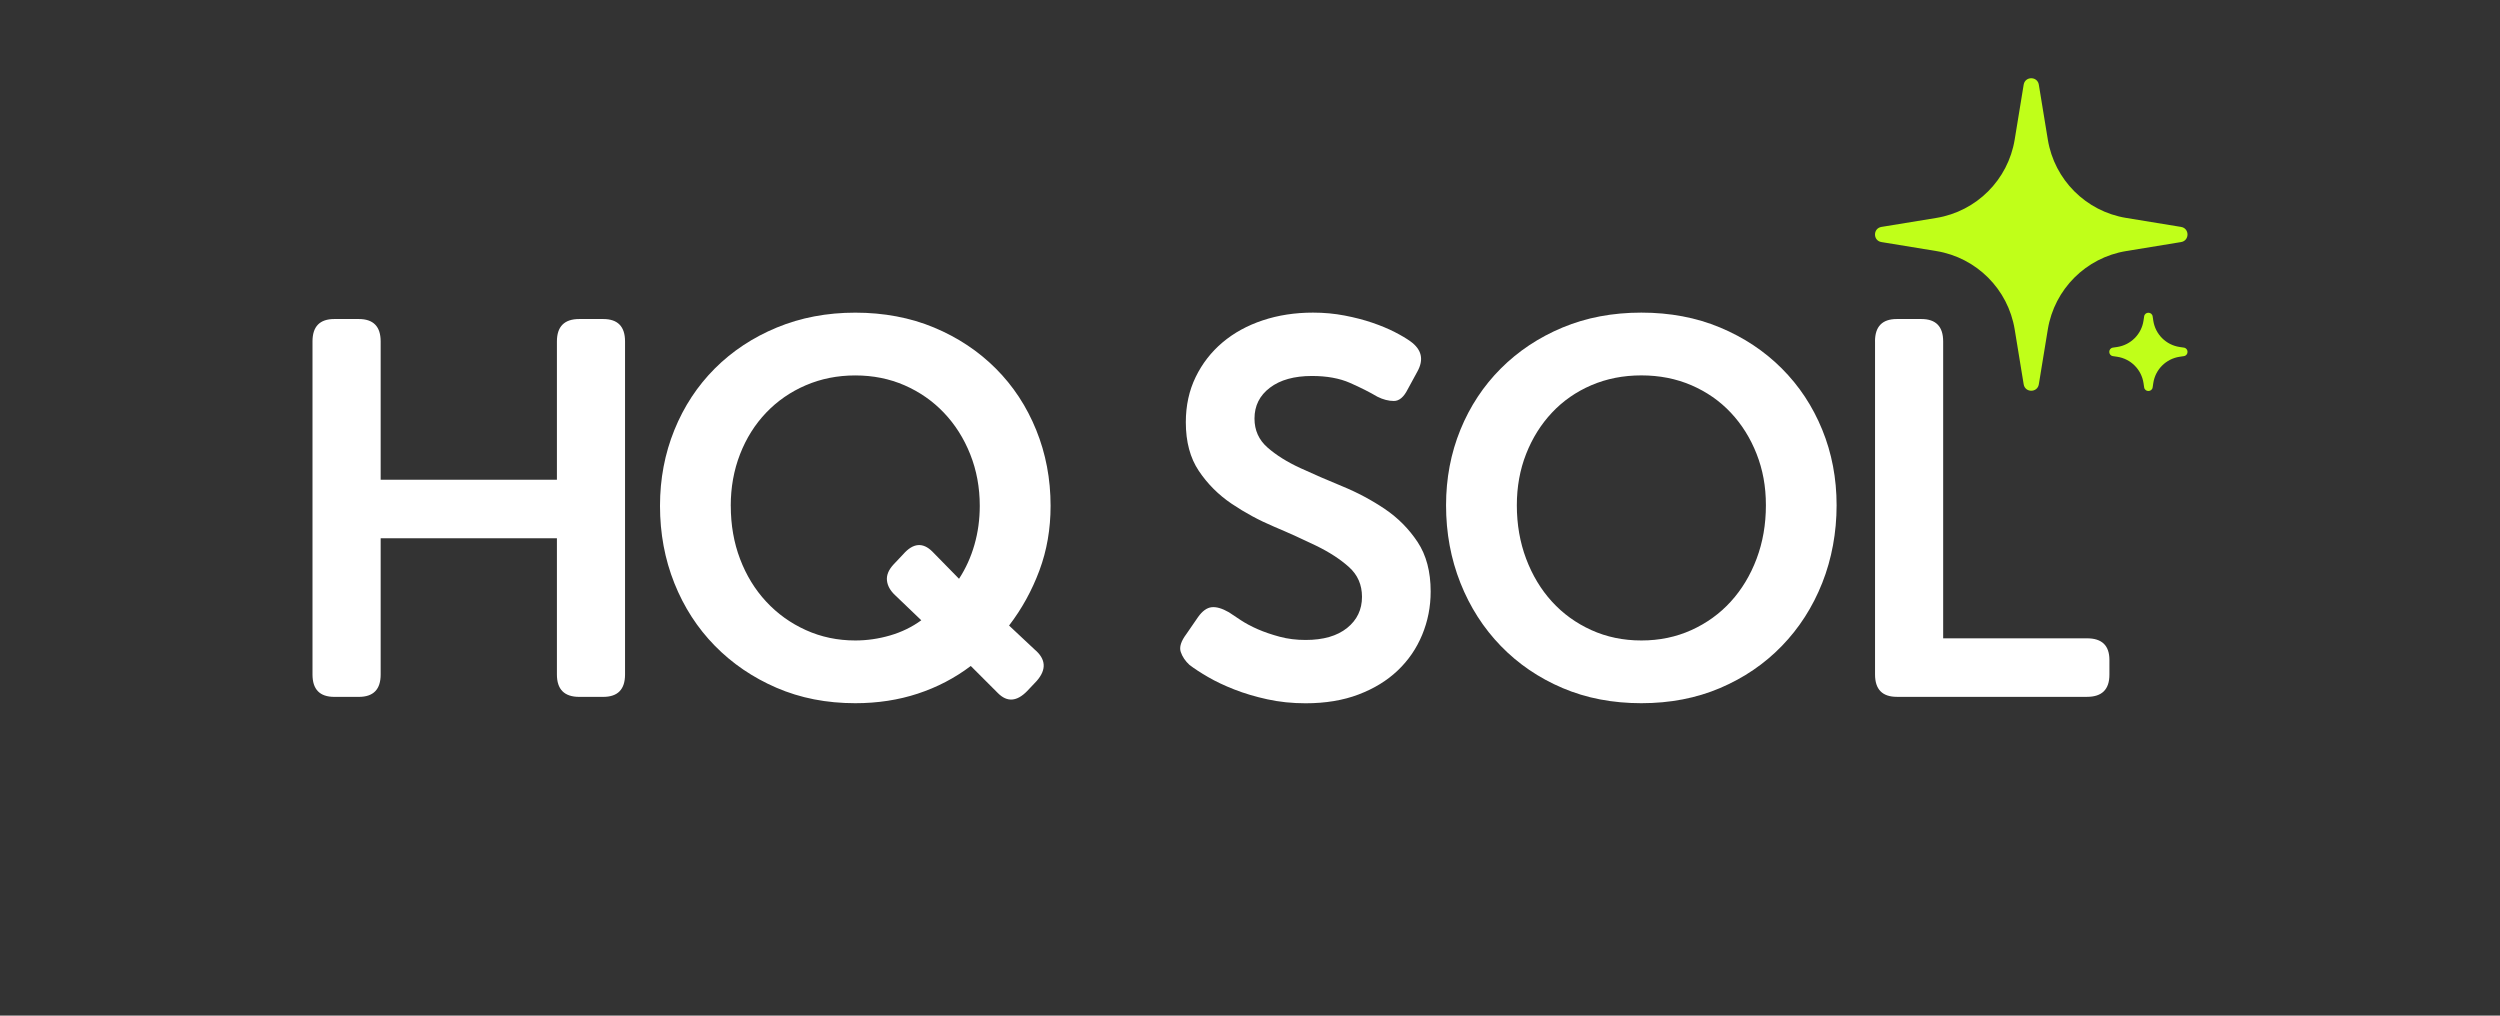
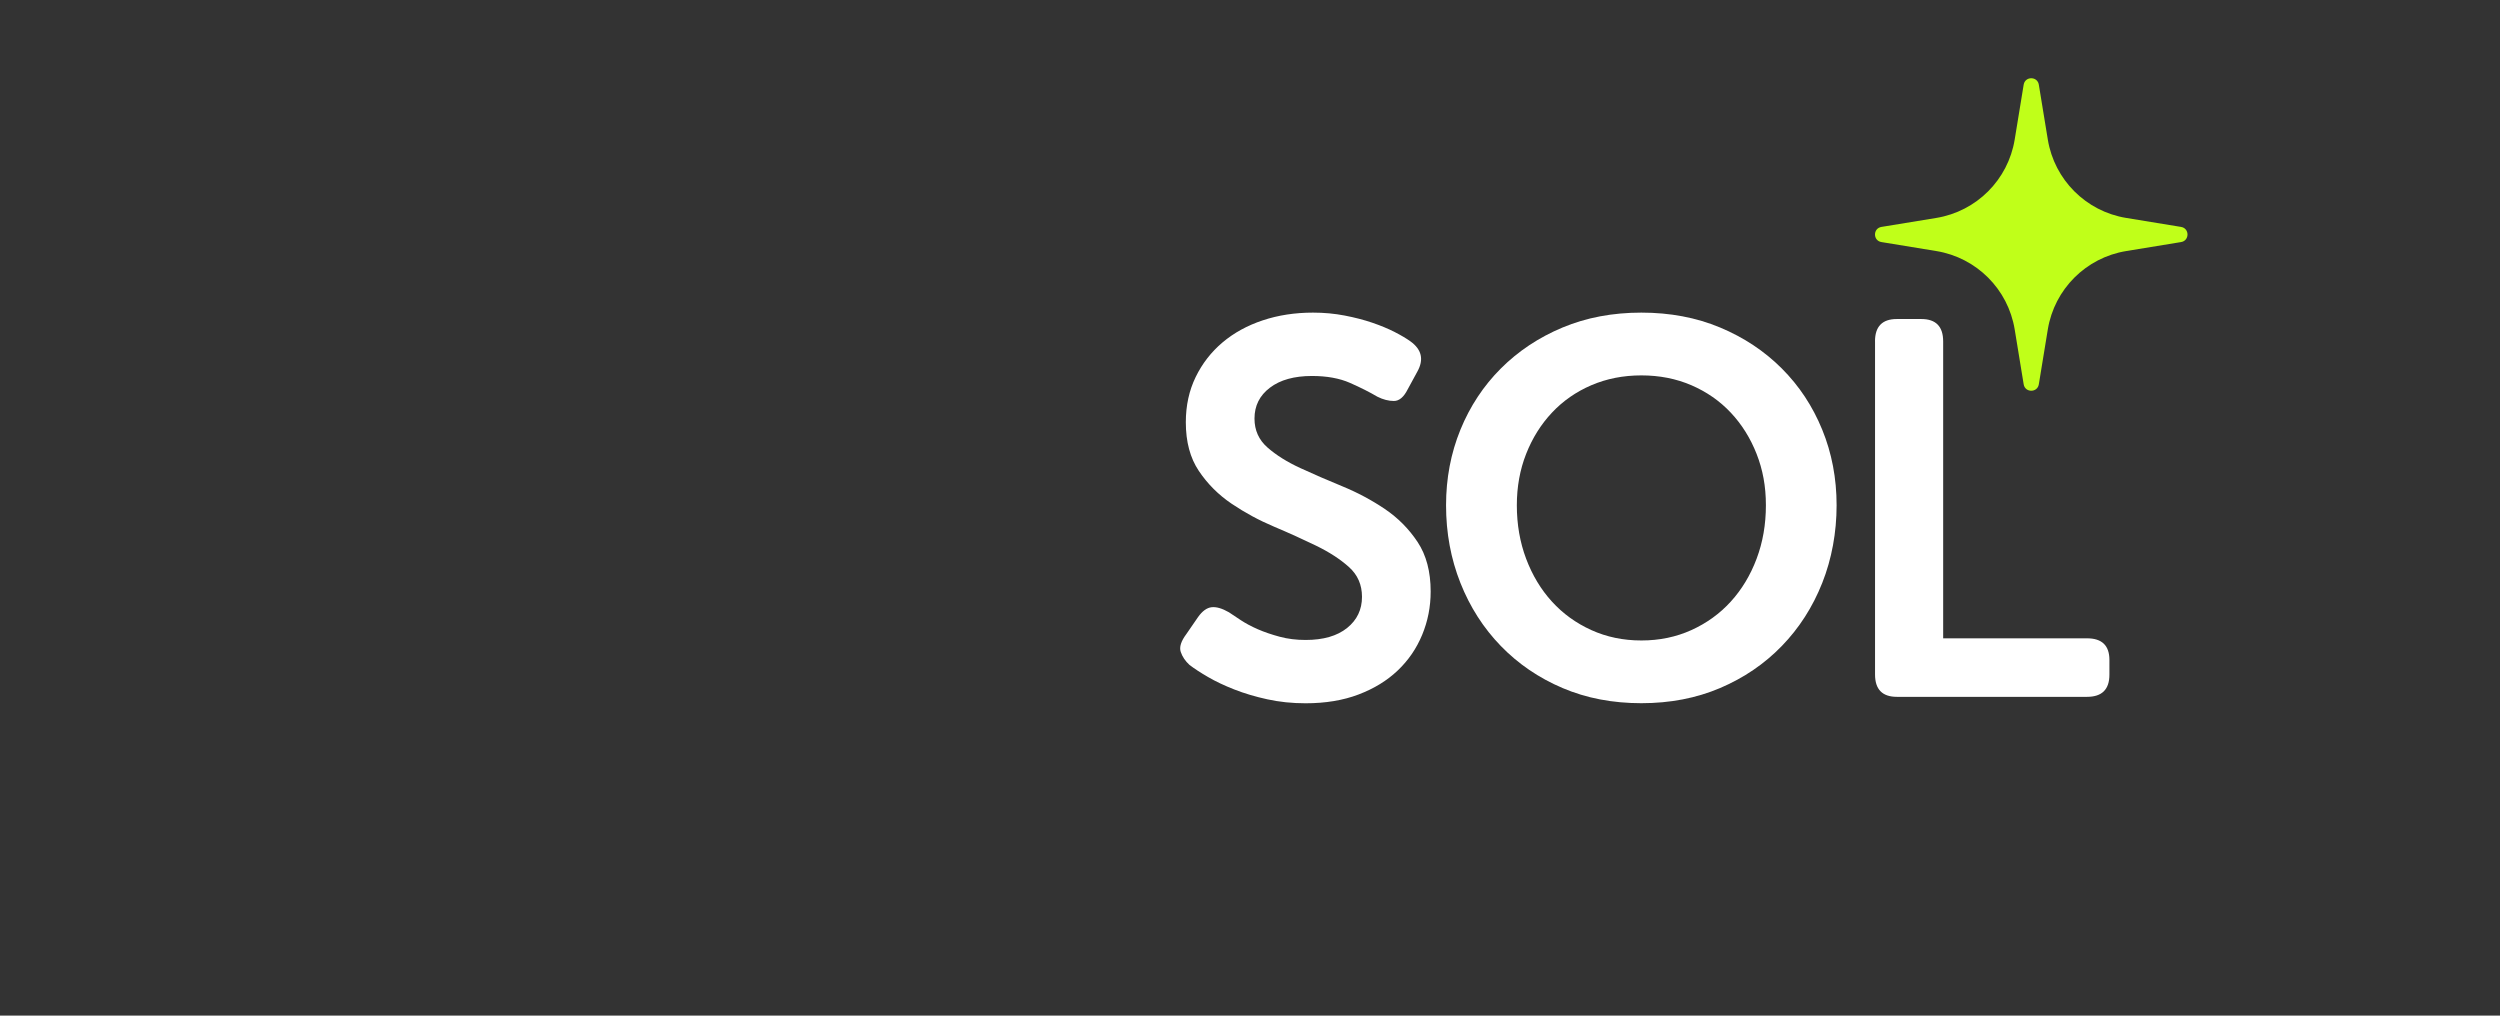
<svg xmlns="http://www.w3.org/2000/svg" id="Logo" viewBox="0 0 640 260">
  <rect x="0" y="0" width="640" height="260" fill="#333333" stroke="none" />
  <defs>
    <style>
      .cls-1 {
        fill: #fff;
      }

      .cls-2 {
        fill: #c0ff19;
      }
    </style>
  </defs>
  <g>
-     <path class="cls-1" d="M80,87.39c0-3.81,1.86-5.72,5.59-5.72h6.27c3.72,0,5.59,1.91,5.59,5.74v35.4h45.12v-35.4c0-3.83,1.91-5.74,5.72-5.74h6.13c3.72,0,5.59,1.91,5.59,5.72v85.29c0,3.81-1.86,5.72-5.59,5.72h-6.13c-3.81,0-5.72-1.91-5.72-5.72v-34.88h-45.12v34.88c0,3.81-1.86,5.72-5.59,5.72h-6.27c-3.73,0-5.59-1.91-5.59-5.72v-85.29Z" />
-     <path class="cls-1" d="M168.96,129.49c0-6.9,1.23-13.37,3.68-19.41,2.45-6.04,5.9-11.28,10.35-15.74,4.45-4.45,9.74-7.95,15.87-10.49,6.13-2.54,12.83-3.81,20.1-3.81s14.08,1.27,20.16,3.81c6.08,2.54,11.35,6.04,15.8,10.49,4.45,4.45,7.9,9.7,10.35,15.74,2.45,6.04,3.68,12.51,3.68,19.41,0,5.91-.95,11.42-2.86,16.55-1.91,5.13-4.5,9.83-7.77,14.1l6.54,6.13c2.91,2.45,3.09,5.13.55,8.04l-2.45,2.59c-2.64,2.72-5.13,2.91-7.49.54l-6.95-6.95c-4.09,3.09-8.61,5.45-13.56,7.08-4.95,1.63-10.29,2.45-16.01,2.45-7.36,0-14.08-1.32-20.16-3.95-6.09-2.63-11.35-6.22-15.8-10.76-4.45-4.54-7.9-9.88-10.35-16.01-2.45-6.13-3.68-12.74-3.68-19.82ZM187.08,129.49c0,4.9.79,9.45,2.38,13.62,1.59,4.18,3.81,7.81,6.68,10.9,2.86,3.09,6.24,5.52,10.15,7.29,3.9,1.77,8.13,2.66,12.67,2.66,3,0,5.97-.43,8.92-1.29,2.95-.86,5.61-2.16,7.97-3.88l-6.68-6.4c-1.27-1.18-1.98-2.45-2.11-3.81-.14-1.36.43-2.72,1.7-4.09l2.45-2.59c2.54-2.91,5.04-3.13,7.49-.68l6.81,6.95c1.72-2.63,3.04-5.54,3.95-8.72.91-3.18,1.36-6.49,1.36-9.95,0-4.72-.82-9.13-2.45-13.22-1.63-4.09-3.88-7.63-6.74-10.63-2.86-3-6.22-5.33-10.08-7.02-3.86-1.68-8.06-2.52-12.6-2.52s-8.77.84-12.67,2.52c-3.91,1.68-7.29,4.02-10.15,7.02-2.86,3-5.09,6.54-6.68,10.63-1.59,4.09-2.38,8.49-2.38,13.22Z" />
    <path class="cls-1" d="M304.52,170.23c-1.09-1-1.84-2.11-2.25-3.34-.41-1.23.07-2.75,1.43-4.56l3-4.36c1.09-1.54,2.25-2.38,3.47-2.52,1.23-.14,2.7.3,4.43,1.29.82.54,1.84,1.23,3.07,2.04s2.68,1.59,4.36,2.32c1.68.73,3.54,1.36,5.59,1.91,2.04.55,4.24.82,6.61.82,4.54,0,8.08-1.02,10.63-3.07,2.54-2.04,3.81-4.7,3.81-7.97,0-3.09-1.11-5.63-3.34-7.63-2.23-2-5.02-3.81-8.38-5.45-3.36-1.63-6.97-3.27-10.83-4.9-3.86-1.63-7.47-3.59-10.83-5.86-3.36-2.27-6.15-5.06-8.38-8.38-2.23-3.31-3.34-7.47-3.34-12.47,0-4.27.84-8.13,2.52-11.58,1.68-3.45,3.97-6.4,6.88-8.86,2.91-2.45,6.34-4.34,10.29-5.65,3.95-1.32,8.24-1.98,12.87-1.98,2.81,0,5.52.25,8.11.75,2.59.5,4.95,1.11,7.08,1.84,2.13.73,4.04,1.52,5.72,2.38,1.68.86,3.02,1.66,4.02,2.38,2.91,2.09,3.5,4.68,1.77,7.77l-2.45,4.5c-1,2-2.18,3-3.54,3s-2.77-.36-4.22-1.09c-2-1.18-4.34-2.36-7.02-3.54-2.68-1.18-5.93-1.77-9.74-1.77-4.54,0-8.13,1-10.76,3-2.64,2-3.95,4.63-3.95,7.9,0,3,1.11,5.47,3.34,7.42,2.22,1.95,5.02,3.7,8.38,5.25,3.36,1.55,6.97,3.11,10.83,4.7,3.86,1.59,7.47,3.52,10.83,5.79,3.36,2.27,6.15,5.09,8.38,8.45,2.22,3.36,3.34,7.58,3.34,12.67,0,3.91-.73,7.61-2.18,11.1-1.45,3.5-3.54,6.54-6.27,9.13-2.72,2.59-6.06,4.63-10.01,6.13-3.95,1.5-8.47,2.25-13.56,2.25-3.45,0-6.72-.34-9.81-1.02-3.09-.68-5.91-1.52-8.45-2.52-2.54-1-4.79-2.06-6.74-3.2-1.95-1.13-3.52-2.16-4.7-3.07Z" />
    <path class="cls-1" d="M370.19,129.35c0-6.9,1.23-13.35,3.68-19.35,2.45-5.99,5.9-11.22,10.35-15.67,4.45-4.45,9.72-7.95,15.8-10.49,6.08-2.54,12.81-3.81,20.16-3.81s14.08,1.27,20.16,3.81c6.08,2.54,11.35,6.04,15.8,10.49,4.45,4.45,7.9,9.67,10.35,15.67,2.45,5.99,3.68,12.44,3.68,19.35s-1.23,13.72-3.68,19.89c-2.45,6.18-5.91,11.56-10.35,16.14-4.45,4.59-9.72,8.17-15.8,10.76-6.09,2.59-12.81,3.88-20.16,3.88s-14.08-1.29-20.16-3.88c-6.09-2.59-11.35-6.18-15.8-10.76-4.45-4.59-7.9-9.97-10.35-16.14-2.45-6.18-3.68-12.81-3.68-19.89ZM388.31,129.35c0,4.9.79,9.47,2.38,13.69,1.59,4.22,3.79,7.88,6.61,10.97,2.81,3.09,6.18,5.52,10.08,7.29,3.9,1.77,8.17,2.66,12.81,2.66s8.9-.89,12.81-2.66c3.9-1.77,7.27-4.2,10.08-7.29,2.81-3.09,5.02-6.74,6.61-10.97,1.59-4.22,2.38-8.79,2.38-13.69s-.8-9.1-2.38-13.15c-1.59-4.04-3.79-7.56-6.61-10.56-2.82-3-6.18-5.33-10.08-7.02-3.91-1.68-8.17-2.52-12.81-2.52s-8.9.84-12.81,2.52c-3.91,1.68-7.27,4.02-10.08,7.02-2.82,3-5.02,6.52-6.61,10.56-1.59,4.04-2.38,8.43-2.38,13.15Z" />
    <path class="cls-1" d="M480,87.39c0-3.81,1.86-5.72,5.59-5.72h6.27c3.72,0,5.59,1.91,5.59,5.73v76.01h36.84c3.81,0,5.72,1.85,5.72,5.53v3.78c0,3.78-1.91,5.67-5.72,5.67h-48.69c-3.73,0-5.59-1.91-5.59-5.72v-85.29Z" />
  </g>
  <g>
    <path class="cls-2" d="M521.94,21.68l2.3,14.05c1.69,10.3,9.76,18.37,20.06,20.06l14.05,2.3c2.2.36,2.2,3.52,0,3.88l-14.05,2.3c-10.3,1.69-18.37,9.76-20.06,20.06l-2.3,14.05c-.36,2.2-3.52,2.2-3.88,0l-2.3-14.05c-1.69-10.3-9.76-18.37-20.06-20.06l-14.05-2.3c-2.2-.36-2.2-3.52,0-3.88l14.05-2.3c10.3-1.69,18.37-9.76,20.06-20.06l2.3-14.05c.36-2.2,3.52-2.2,3.88,0Z" />
-     <path class="cls-2" d="M551.08,81l.16,1.08c.52,3.49,3.26,6.23,6.75,6.75l1.08.16c1.25.19,1.25,1.99,0,2.18l-1.08.16c-3.49.52-6.23,3.26-6.75,6.75l-.16,1.08c-.19,1.25-1.99,1.25-2.18,0l-.16-1.08c-.52-3.49-3.26-6.23-6.75-6.75l-1.08-.16c-1.25-.19-1.25-1.99,0-2.18l1.08-.16c3.49-.52,6.23-3.26,6.75-6.75l.16-1.08c.19-1.25,1.99-1.25,2.18,0Z" />
  </g>
</svg>